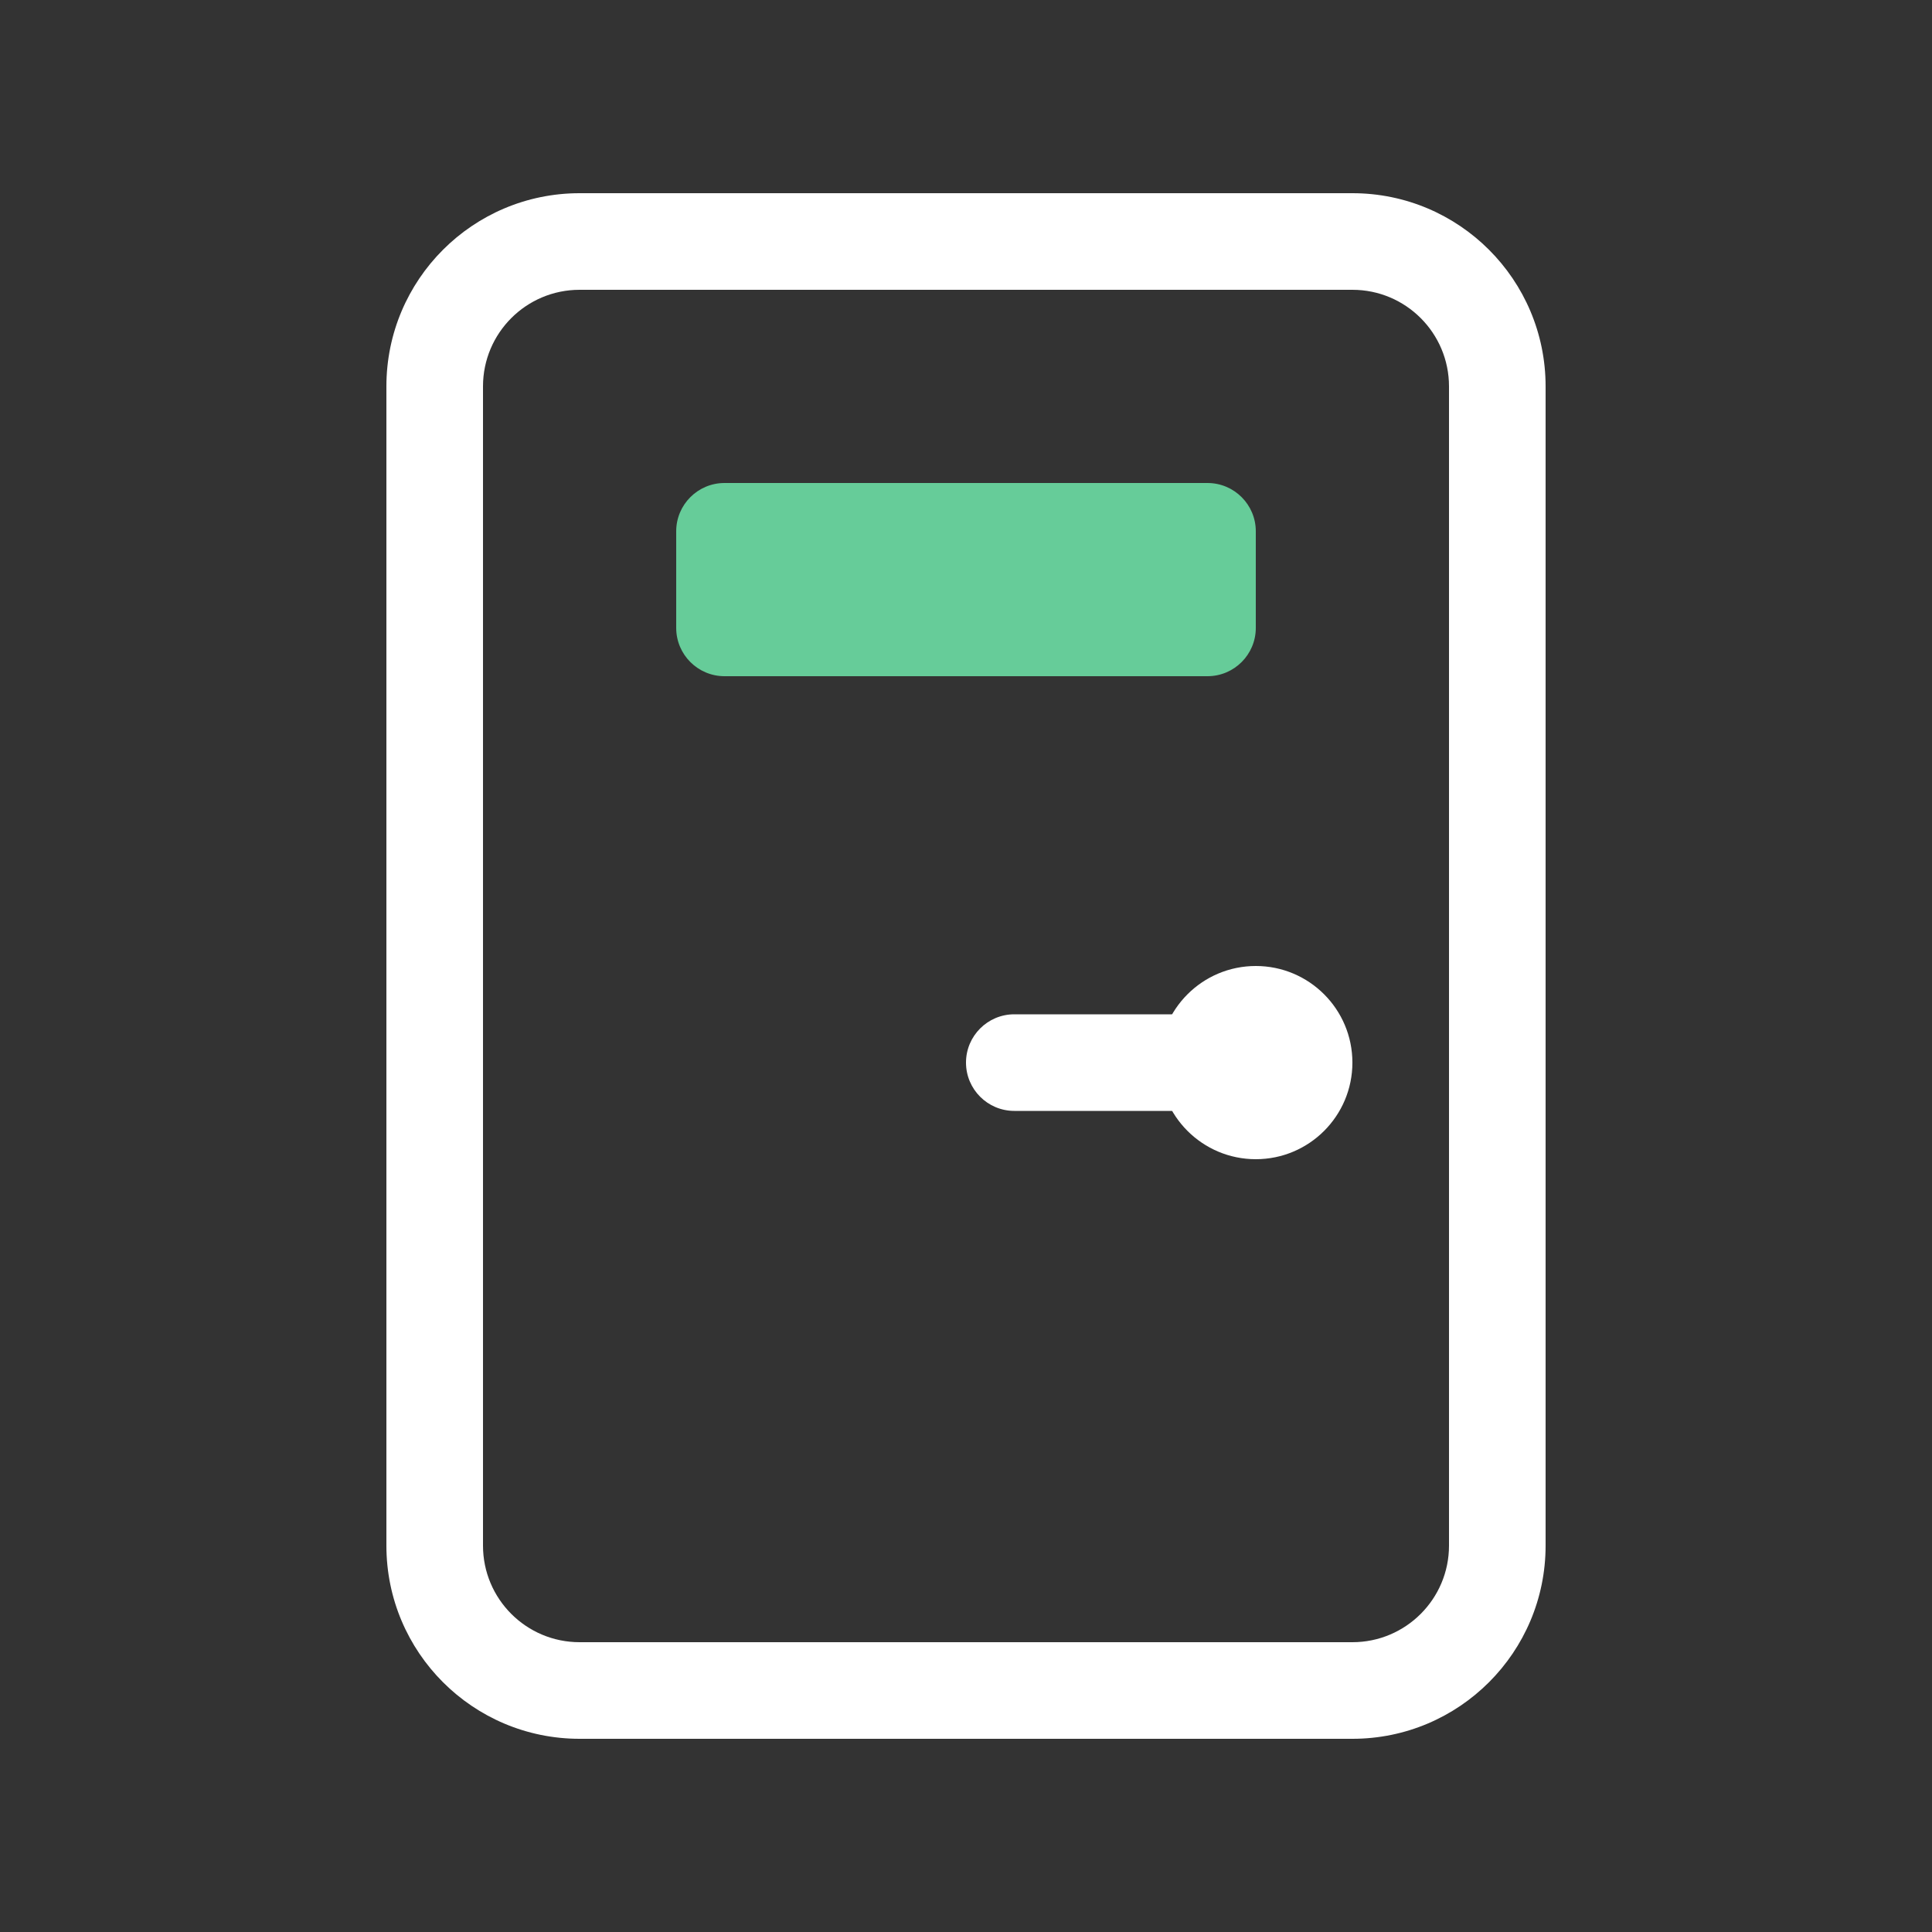
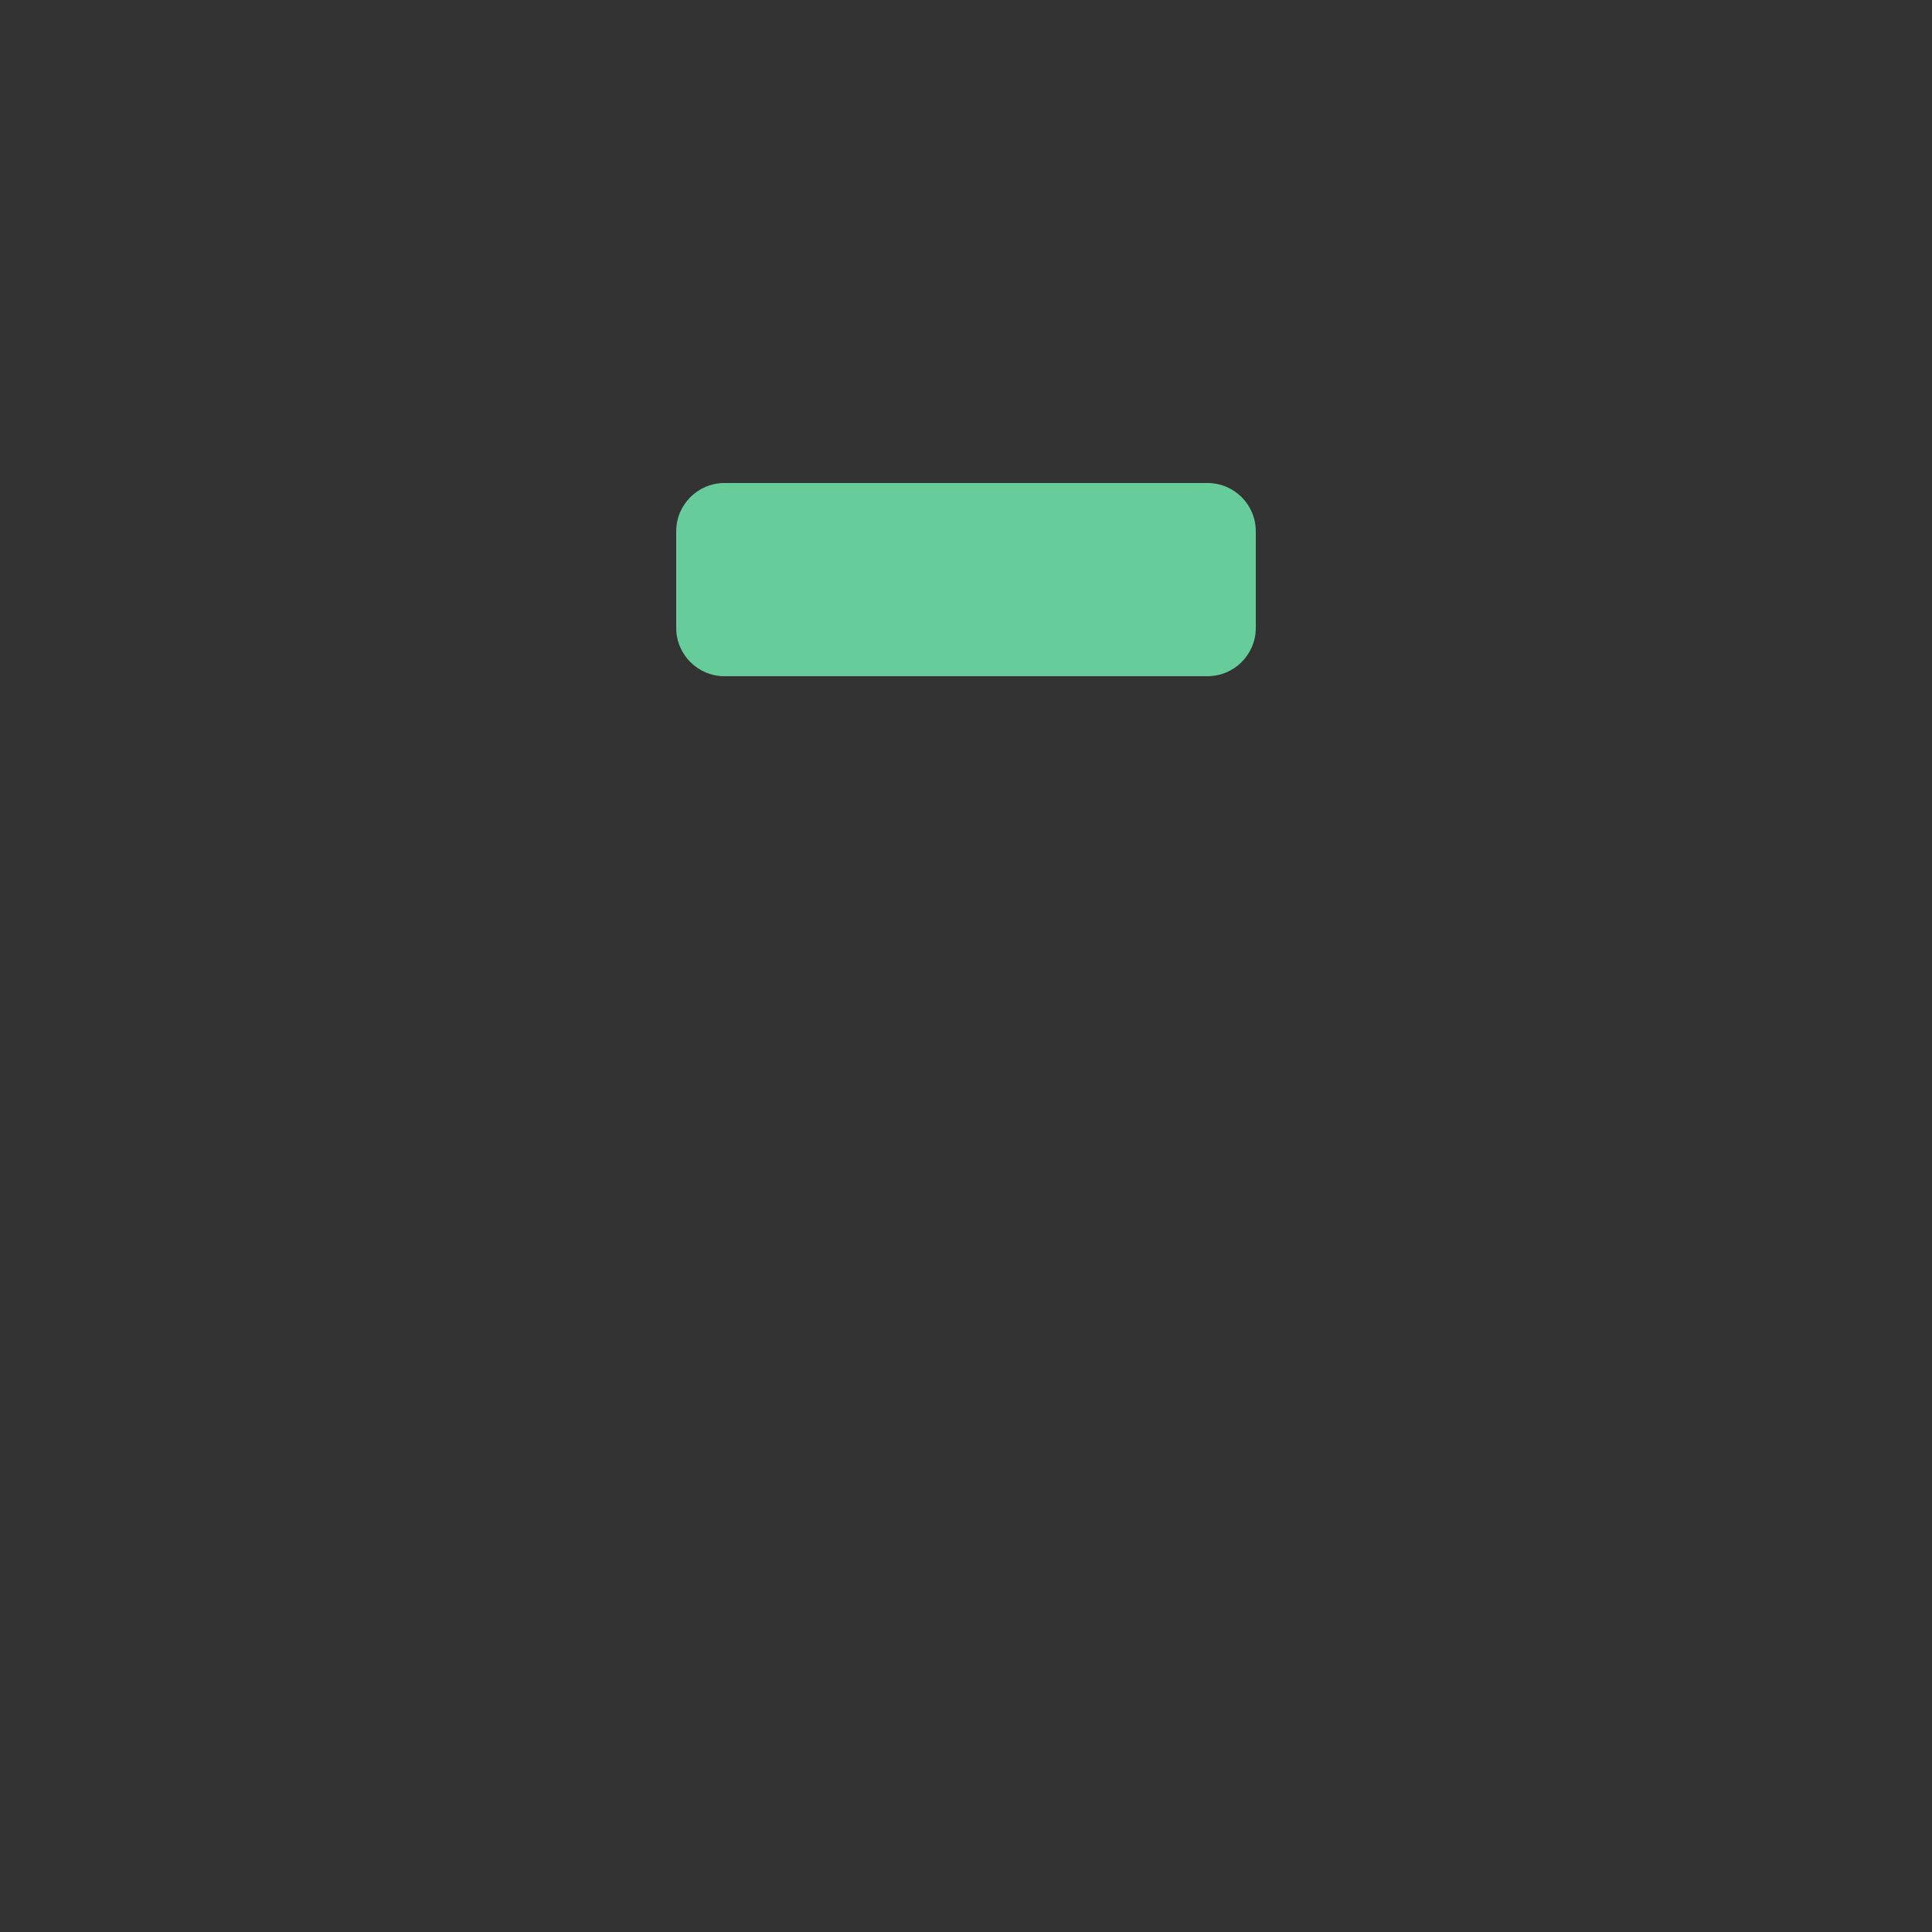
<svg xmlns="http://www.w3.org/2000/svg" width="60" height="60" viewBox="0 0 60 60" fill="none">
  <rect x="0" y="0" width="60" height="60" fill="#333333" stroke="none" />
-   <path fill-rule="evenodd" clip-rule="evenodd" d="M42 9H18C16.343 9 15 10.343 15 12V48C15 49.657 16.343 51 18 51H42C43.657 51 45 49.657 45 48V12C45 10.343 43.657 9 42 9ZM18 6C14.686 6 12 8.686 12 12V48C12 51.314 14.686 54 18 54H42C45.314 54 48 51.314 48 48V12C48 8.686 45.314 6 42 6H18Z" fill="white" />
-   <path d="M36 33C36 31.343 37.343 30 39 30C40.657 30 42 31.343 42 33C42 34.657 40.657 36 39 36C37.343 36 36 34.657 36 33Z" fill="white" />
  <path d="M21 16.5C21 15.672 21.672 15 22.5 15H37.5C38.328 15 39 15.672 39 16.5V19.5C39 20.328 38.328 21 37.5 21H22.5C21.672 21 21 20.328 21 19.5V16.5Z" fill="#66CC99" />
-   <path d="M30 33C30 32.172 30.672 31.5 31.5 31.5H37.5C38.328 31.5 39 32.172 39 33C39 33.828 38.328 34.5 37.5 34.5H31.5C30.672 34.5 30 33.828 30 33Z" fill="white" />
</svg>